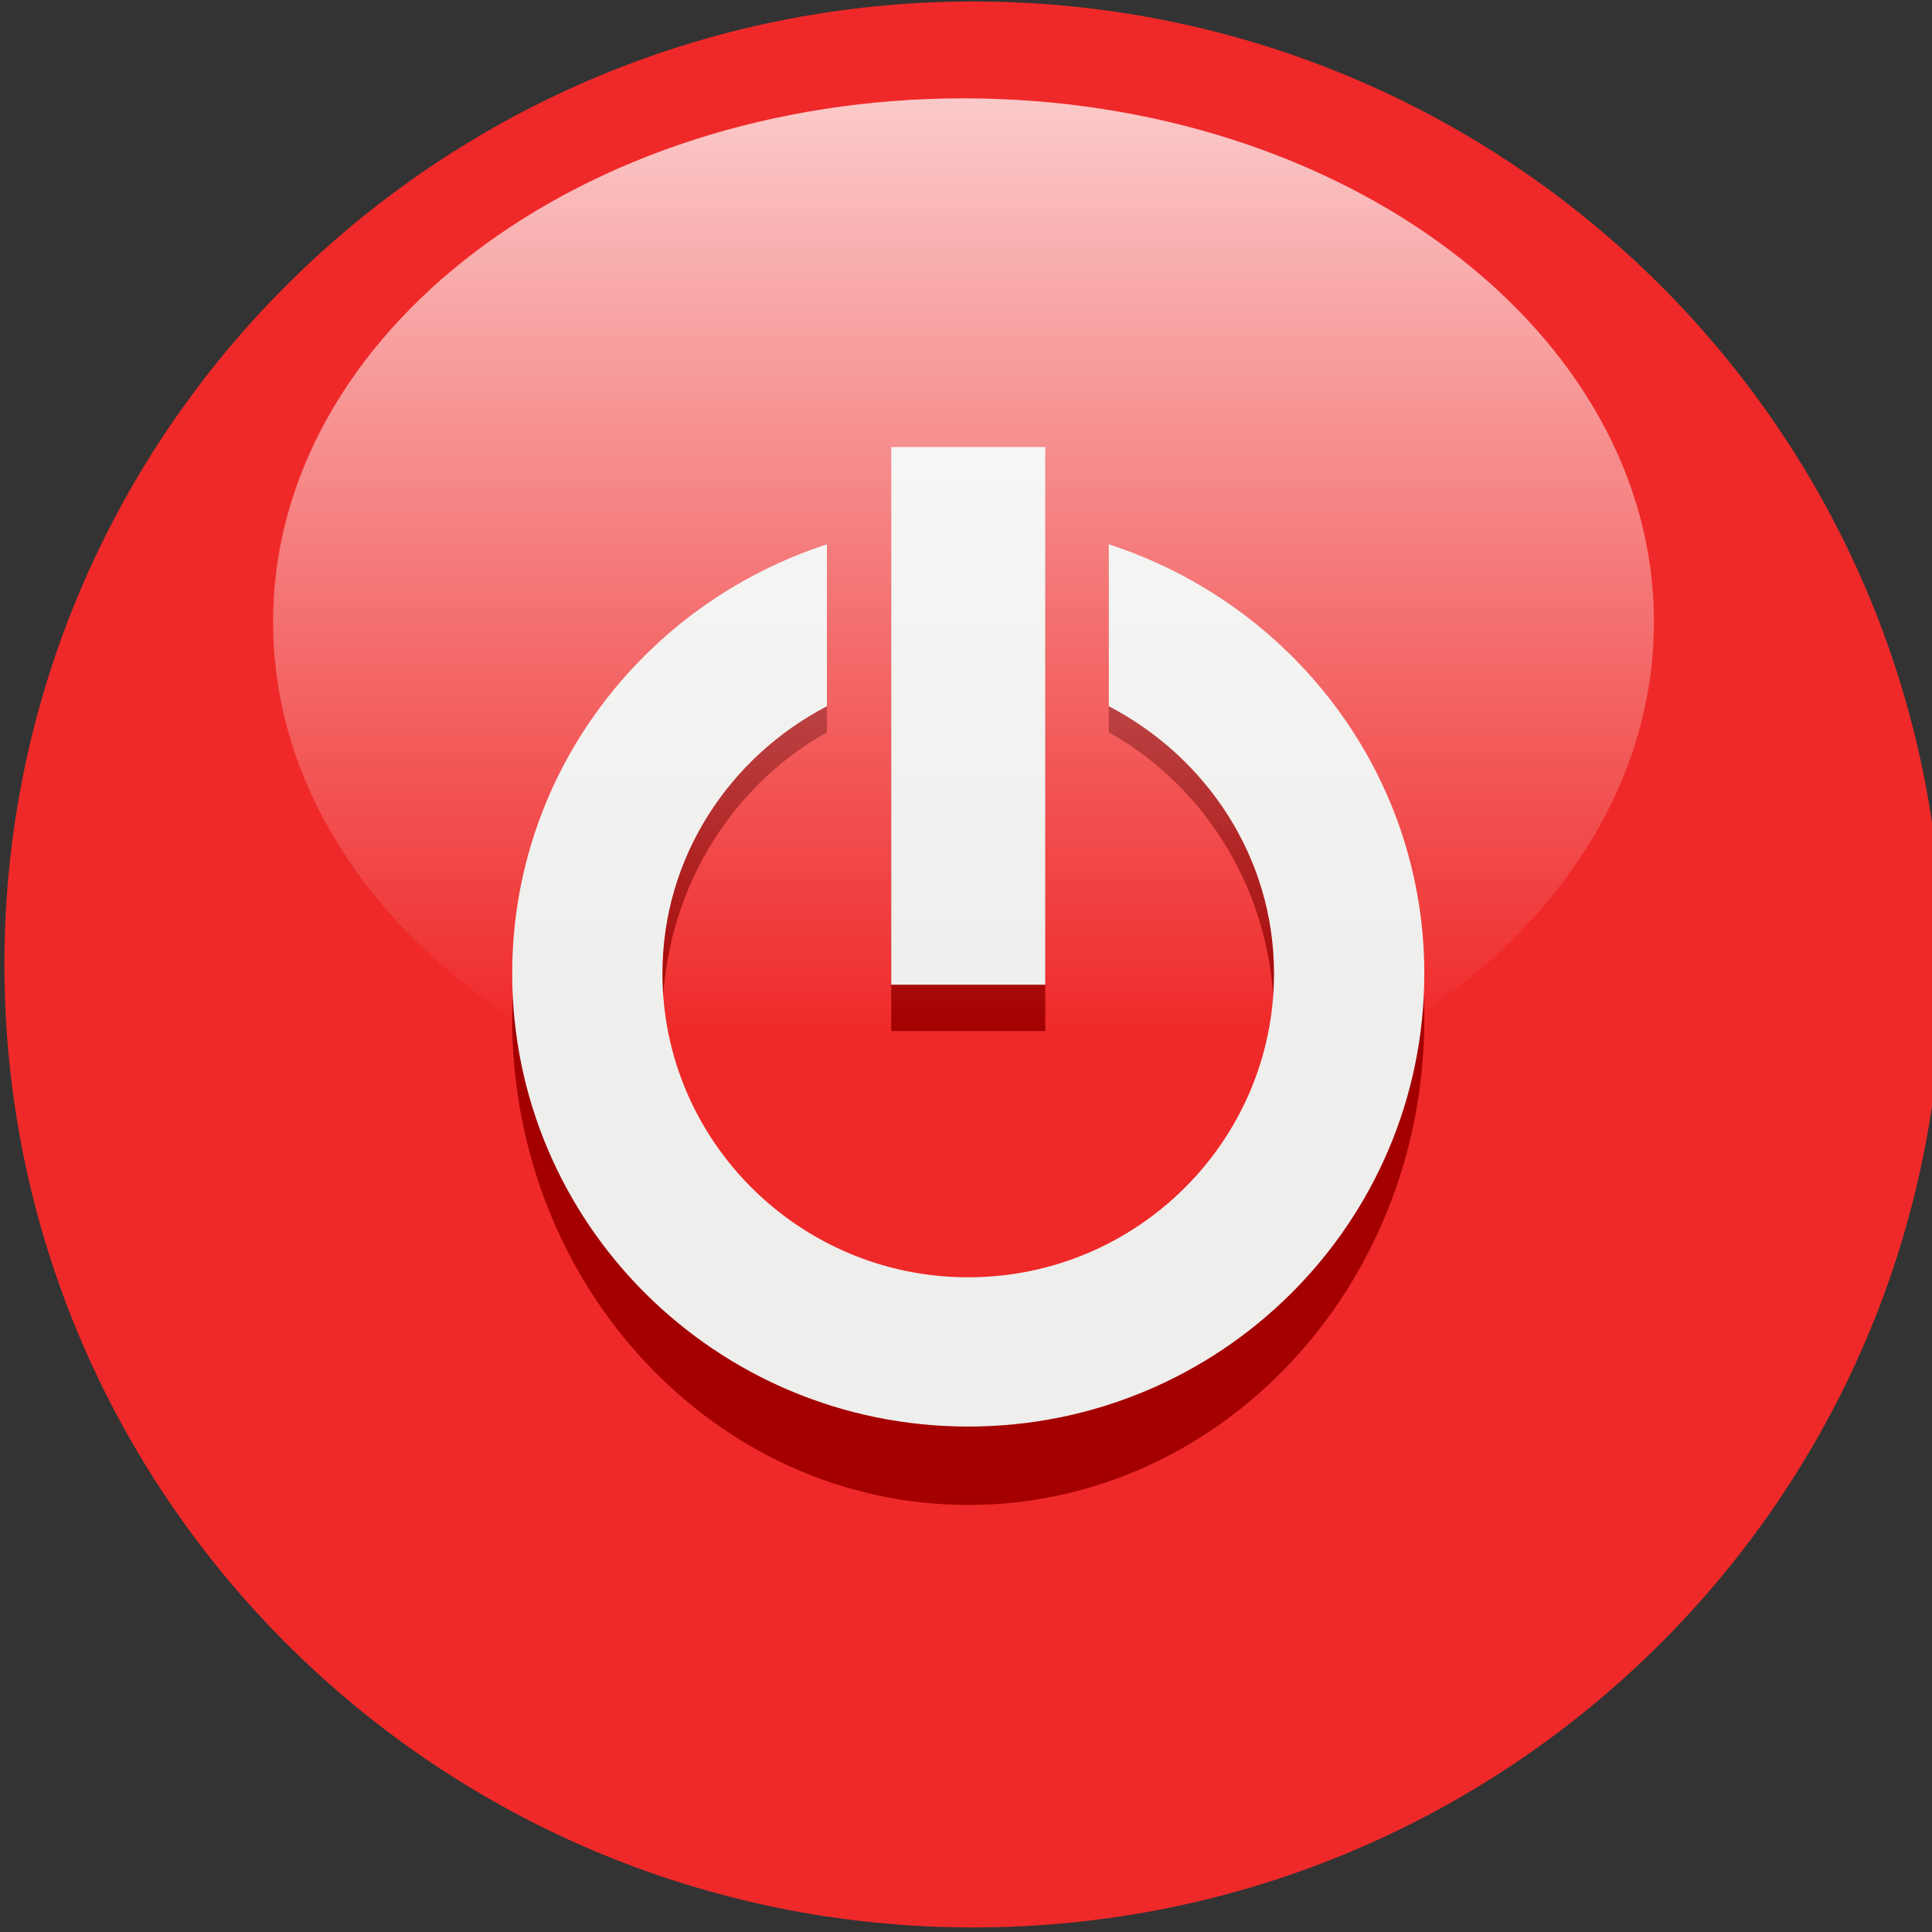
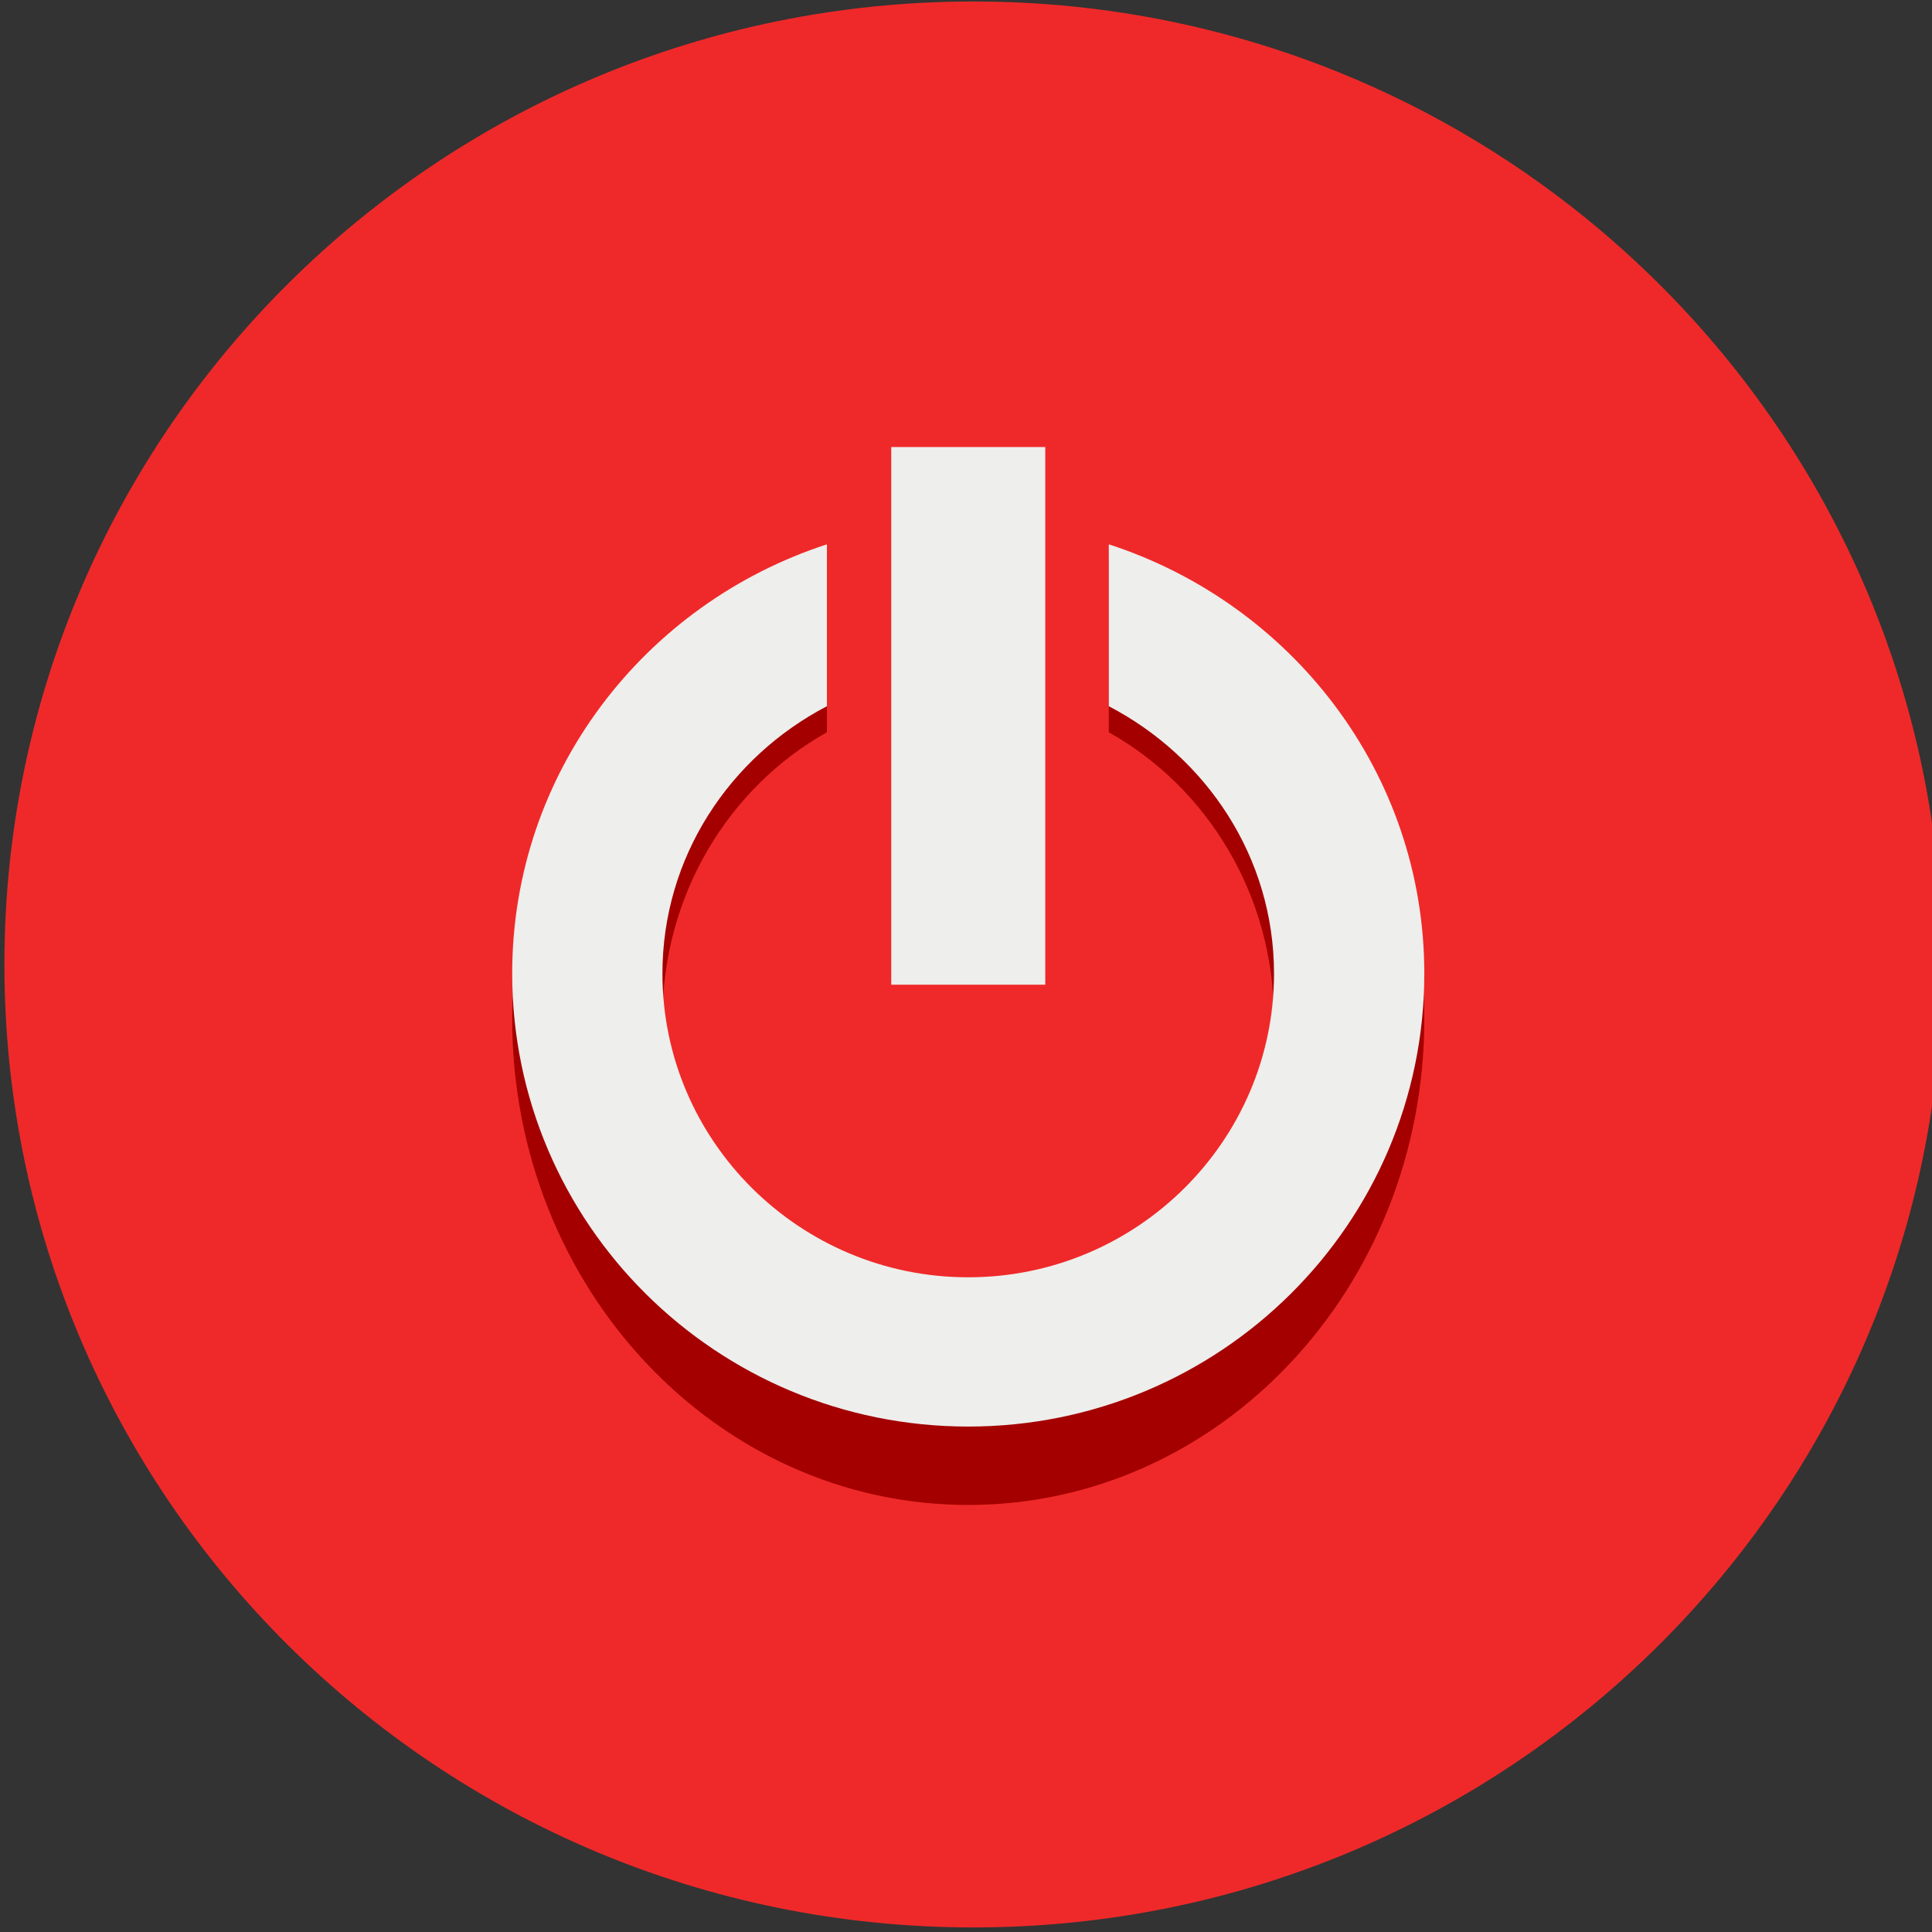
<svg xmlns="http://www.w3.org/2000/svg" xmlns:ns1="http://sodipodi.sourceforge.net/DTD/sodipodi-0.dtd" xmlns:ns2="http://www.inkscape.org/namespaces/inkscape" xmlns:xlink="http://www.w3.org/1999/xlink" viewBox="0 0 45 45" id="svg2633" ns1:version="0.32" ns2:version="0.48.2 r9819" version="1.0" ns1:docname="red1.svg" ns2:output_extension="org.inkscape.output.svg.inkscape" ns1:modified="true">
  <rect x="0" y="0" width="45" height="45" fill="#333333" stroke="none" />
  <defs id="defs2635">
    <linearGradient ns2:collect="always" xlink:href="#linearGradient3257" id="linearGradient3762" gradientUnits="userSpaceOnUse" x1="127.198" y1="18.495" x2="127.198" y2="47.547" />
    <linearGradient ns2:collect="always" xlink:href="#linearGradient3257" id="linearGradient3764" gradientUnits="userSpaceOnUse" x1="127.198" y1="18.495" x2="127.198" y2="47.547" />
    <linearGradient ns2:collect="always" xlink:href="#linearGradient3257" id="linearGradient3766" gradientUnits="userSpaceOnUse" x1="127.198" y1="18.495" x2="127.198" y2="47.547" />
    <linearGradient id="linearGradient3257" ns2:collect="always">
      <stop id="stop3259" offset="0" style="stop-color:#ffffff;stop-opacity:1" />
      <stop id="stop3261" offset="1" style="stop-color:#ffffff;stop-opacity:0" />
    </linearGradient>
    <linearGradient ns2:collect="always" xlink:href="#linearGradient3257" id="linearGradient3768" gradientUnits="userSpaceOnUse" x1="127.198" y1="18.495" x2="127.198" y2="47.547" />
    <linearGradient ns2:collect="always" xlink:href="#linearGradient3257" id="linearGradient2714" gradientUnits="userSpaceOnUse" x1="127.198" y1="18.495" x2="127.198" y2="47.547" />
    <linearGradient ns2:collect="always" xlink:href="#linearGradient3257" id="linearGradient2716" gradientUnits="userSpaceOnUse" x1="127.198" y1="18.495" x2="127.198" y2="47.547" />
    <linearGradient ns2:collect="always" xlink:href="#linearGradient3257" id="linearGradient2718" gradientUnits="userSpaceOnUse" x1="127.198" y1="18.495" x2="127.198" y2="47.547" />
    <linearGradient ns2:collect="always" xlink:href="#linearGradient3257" id="linearGradient2720" gradientUnits="userSpaceOnUse" x1="127.198" y1="18.495" x2="127.198" y2="47.547" />
    <linearGradient ns2:collect="always" xlink:href="#linearGradient3257" id="linearGradient2243" gradientUnits="userSpaceOnUse" x1="127.198" y1="18.495" x2="127.198" y2="47.547" />
  </defs>
  <ns1:namedview id="base" pagecolor="#ffffff" bordercolor="#666666" borderopacity="1.0" gridtolerance="10000" guidetolerance="10" objecttolerance="10" ns2:pageopacity="0.0" ns2:pageshadow="2" ns2:zoom="8" ns2:cx="42.058762" ns2:cy="24.759665" ns2:document-units="px" ns2:current-layer="layer1" width="82px" height="60px" ns2:window-width="1280" ns2:window-height="698" ns2:window-x="-8" ns2:window-y="-8" showgrid="false" ns2:window-maximized="1" />
  <g ns2:label="Layer 1" ns2:groupmode="layer" id="layer1" transform="translate(-19.315,-35.92)">
    <path ns1:type="arc" style="fill:#ef2929;fill-opacity:1;fill-rule:evenodd;stroke:none" id="path3676" ns1:cx="655.00006" ns1:cy="908.54846" ns1:rx="35.10146" ns1:ry="35.10146" d="m 690.102,908.548 c 0,19.386 -15.715,35.101 -35.101,35.101 -19.386,0 -35.101,-15.715 -35.101,-35.101 0,-19.386 15.715,-35.101 35.101,-35.101 19.386,0 35.101,15.715 35.101,35.101 z" transform="matrix(0.643,0,0,0.639,-379.178,-522.178)" />
    <g id="g3750" transform="matrix(0.596,0,0,0.635,-324.986,-439.731)" style="fill:#a40000;stroke:none">
      <path ns1:type="inkscape:offset" ns2:radius="-0.66131908" ns2:original="M 649.75 891.0625 C 641.40779 893.35756 635.28126 900.99292 635.28125 910.0625 C 635.28127 920.94545 644.11705 929.78124 655 929.78125 C 665.88295 929.78122 674.71874 920.94545 674.71875 910.0625 C 674.71873 900.98968 668.56549 893.35456 660.21875 891.0625 L 660.21875 899.15625 C 664.28467 901.11041 667.125 905.25095 667.125 910.0625 C 667.12501 916.75034 661.68785 922.1875 655 922.1875 C 648.31215 922.18751 642.875 916.75035 642.875 910.0625 C 642.87498 905.25102 645.6842 901.11044 649.75 899.15625 L 649.75 891.0625 z " xlink:href="#path22091" style="fill:#a40000;fill-opacity:1;fill-rule:evenodd;stroke:none" id="path3752" ns2:href="#path22091" d="m 649.094,892 c -7.619,2.49 -13.156,9.605 -13.156,18.062 2e-5,10.525 8.537,19.062 19.062,19.062 10.525,-3e-5 19.062,-8.537 19.062,-19.062 -2e-5,-8.458 -5.564,-15.574 -13.188,-18.062 l 0,6.812 c 4.067,2.136 6.906,6.341 6.906,11.25 10e-6,7.046 -5.735,12.781 -12.781,12.781 -7.046,10e-6 -12.781,-5.735 -12.781,-12.781 -2e-5,-4.907 2.809,-9.114 6.875,-11.25 l 0,-6.812 z" transform="matrix(0.935,0,0,0.935,3.101,-64.472)" />
-       <path ns1:type="inkscape:offset" ns2:radius="-0.60243881" ns2:original="M 651.1875 887.3125 L 651.1875 911.125 L 658.8125 911.125 L 658.8125 887.3125 L 651.1875 887.3125 z " xlink:href="#path22093" style="fill:#a40000;fill-opacity:1;fill-rule:evenodd;stroke:none" id="path3754" ns2:href="#path22093" d="m 651.781,887.906 0,22.625 6.438,0 0,-22.625 -6.438,0 z" transform="matrix(0.935,0,0,0.935,3.101,-64.472)" />
    </g>
    <g style="fill:#eeeeec;stroke:none" transform="matrix(0.596,0,0,0.592,-324.986,-406.974)" id="g3756">
      <path transform="matrix(0.935,0,0,0.935,3.101,-64.472)" d="m 649.094,892 c -7.619,2.49 -13.156,9.605 -13.156,18.062 2e-5,10.525 8.537,19.062 19.062,19.062 10.525,-3e-5 19.062,-8.537 19.062,-19.062 -2e-5,-8.458 -5.564,-15.574 -13.188,-18.062 l 0,6.812 c 4.067,2.136 6.906,6.341 6.906,11.25 10e-6,7.046 -5.735,12.781 -12.781,12.781 -7.046,10e-6 -12.781,-5.735 -12.781,-12.781 -2e-5,-4.907 2.809,-9.114 6.875,-11.25 l 0,-6.812 z" ns2:href="#path22091" id="path3758" style="fill:#eeeeec;fill-opacity:1;fill-rule:evenodd;stroke:none" xlink:href="#path22091" ns2:original="M 649.75 891.0625 C 641.40779 893.35756 635.28126 900.99292 635.28125 910.0625 C 635.28127 920.94545 644.11705 929.78124 655 929.78125 C 665.88295 929.78122 674.71874 920.94545 674.71875 910.0625 C 674.71873 900.98968 668.56549 893.35456 660.21875 891.0625 L 660.21875 899.15625 C 664.28467 901.11041 667.125 905.25095 667.125 910.0625 C 667.12501 916.75034 661.68785 922.1875 655 922.1875 C 648.31215 922.18751 642.875 916.75035 642.875 910.0625 C 642.87498 905.25102 645.6842 901.11044 649.75 899.15625 L 649.75 891.0625 z " ns2:radius="-0.66131908" ns1:type="inkscape:offset" />
      <path transform="matrix(0.935,0,0,0.935,3.101,-64.472)" d="m 651.781,887.906 0,22.625 6.438,0 0,-22.625 -6.438,0 z" ns2:href="#path22093" id="path3760" style="fill:#eeeeec;fill-opacity:1;fill-rule:evenodd;stroke:none" xlink:href="#path22093" ns2:original="M 651.1875 887.3125 L 651.1875 911.125 L 658.8125 911.125 L 658.8125 887.3125 L 651.1875 887.3125 z " ns2:radius="-0.60243881" ns1:type="inkscape:offset" />
    </g>
-     <path transform="matrix(0.717,0,0,0.749,-49.444,24.358)" d="m 149.627,34.779 c 0,8.993 -10.042,16.284 -22.429,16.284 -12.387,0 -22.429,-7.291 -22.429,-16.284 0,-8.993 10.042,-16.284 22.429,-16.284 12.387,0 22.429,7.291 22.429,16.284 z" ns1:ry="16.283796" ns1:rx="22.428625" ns1:cy="34.778526" ns1:cx="127.19796" id="path3678" style="opacity:0.75;fill:url(#linearGradient2243);fill-opacity:1;fill-rule:evenodd;stroke:none" ns1:type="arc" />
  </g>
</svg>